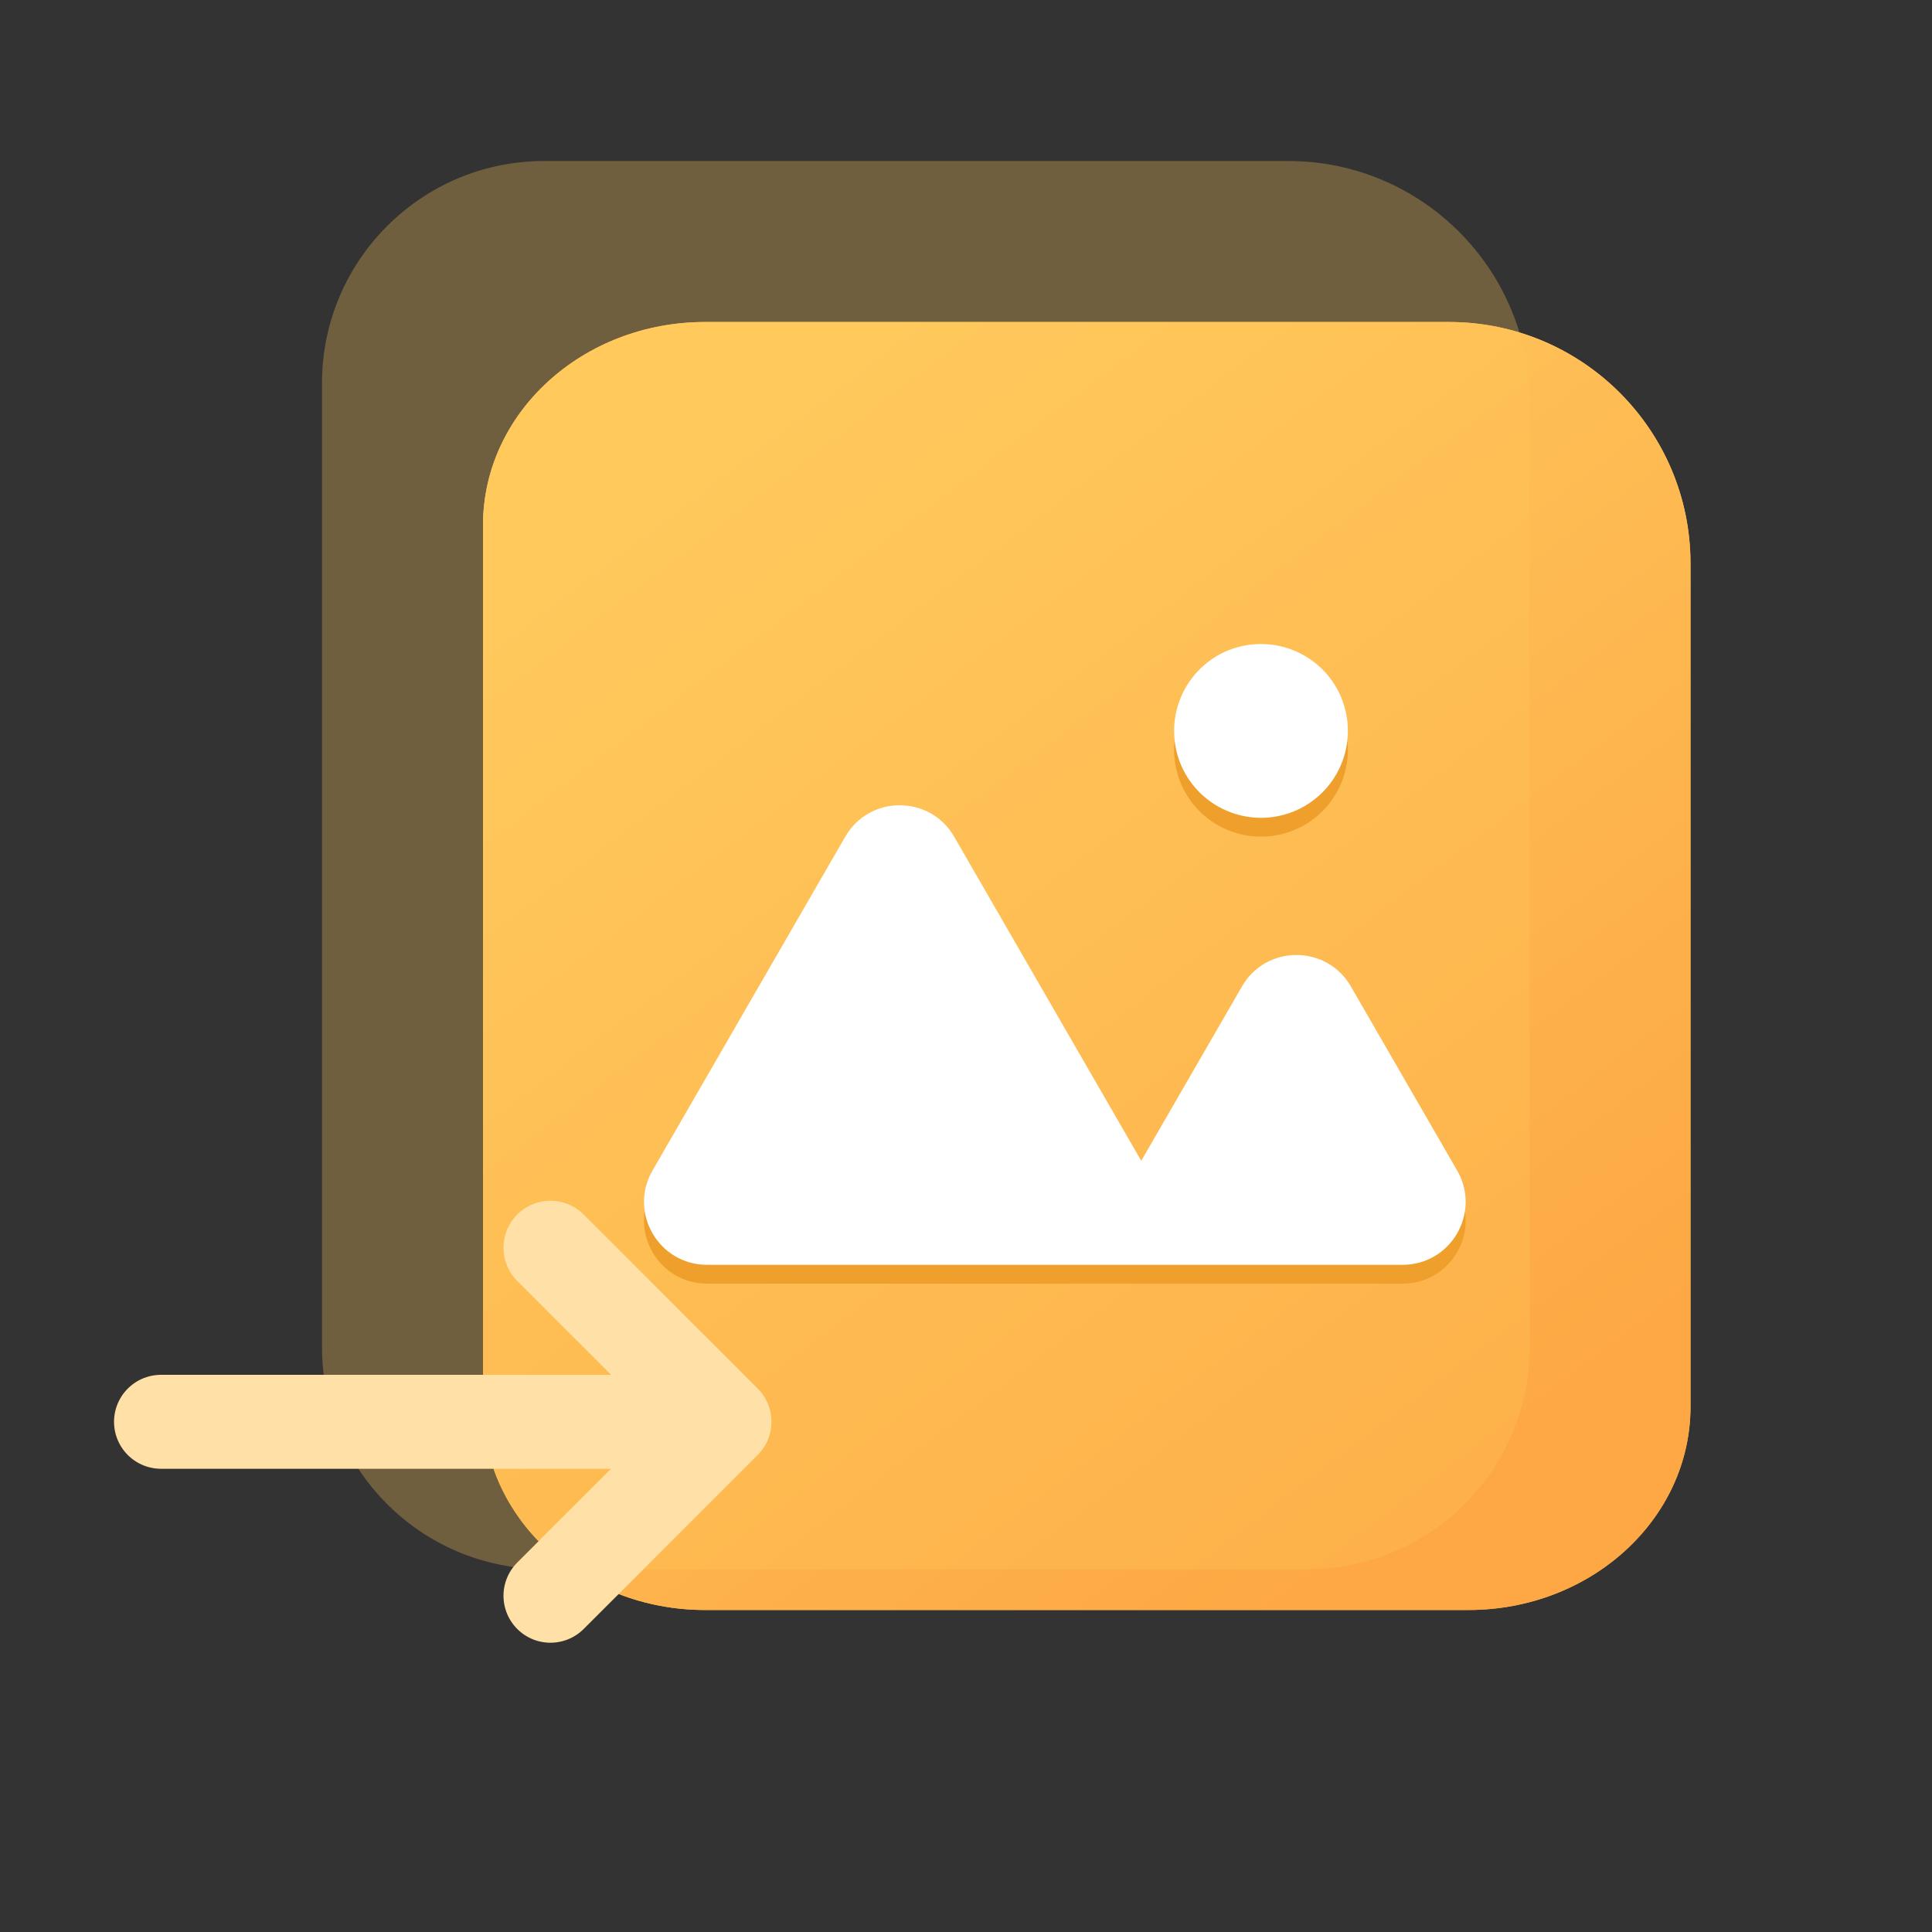
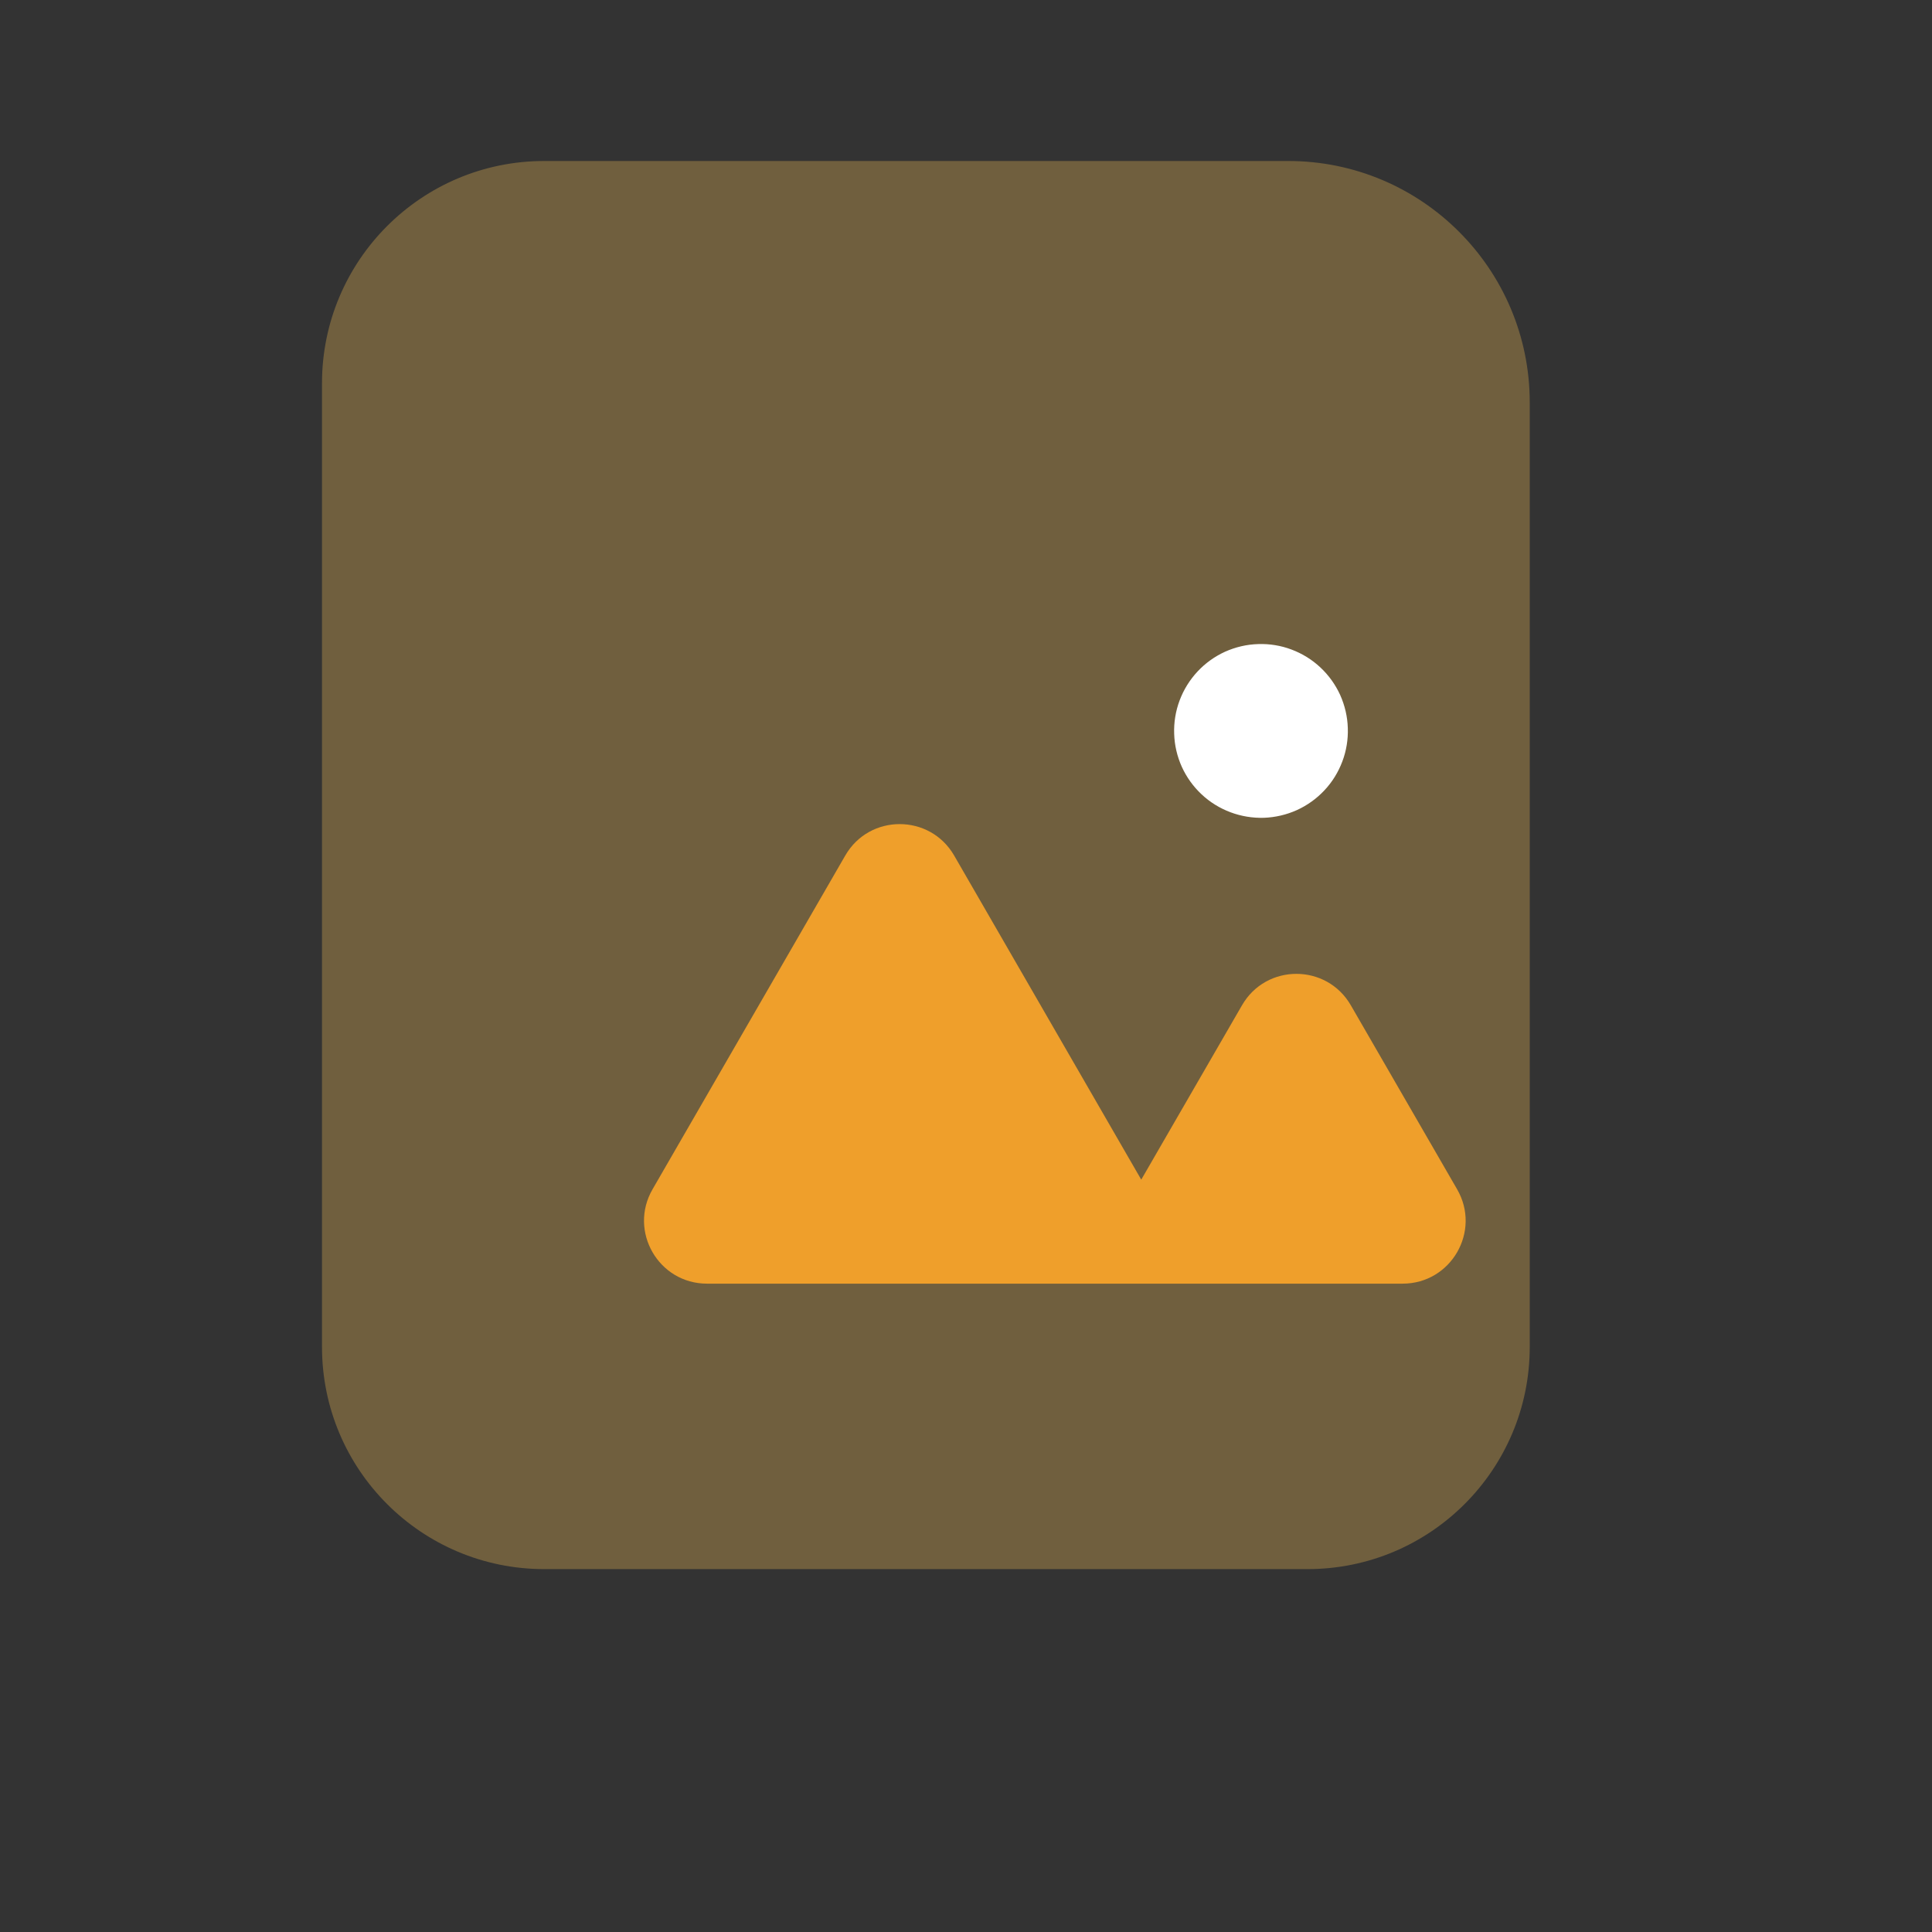
<svg xmlns="http://www.w3.org/2000/svg" width="24" height="24" viewBox="0 0 24 24" fill="none">
  <rect x="0" y="0" width="24" height="24" fill="#333333" stroke="none" />
-   <path d="M16.362 4H8.76C7.236 4 6 5.13 6 6.525V17.475C6 18.87 7.236 20 8.76 20H18.24C19.765 20 21 18.869 21 17.475V8.243C21 8.065 21 7.58 21 7C21 5.343 19.656 4 17.999 4C17.245 4 16.585 4 16.362 4Z" fill="url(#paint0_linear_212_10560)" />
-   <path d="M16.362 4H8.76C7.236 4 6 5.13 6 6.525V17.475C6 18.87 7.236 20 8.76 20H18.24C19.765 20 21 18.869 21 17.475V8.243C21 8.065 21 7.58 21 7C21 5.343 19.656 4 17.999 4C17.245 4 16.585 4 16.362 4Z" fill="url(#paint1_linear_212_10560)" />
  <path d="M19.003 5C19.003 3.343 17.66 2 16.003 2L6.76 2C5.236 2 4 3.236 4 4.76V16.732C4 18.257 5.236 19.492 6.76 19.492H16.243C17.767 19.492 19.003 18.256 19.003 16.732V5Z" fill="#FFC757" fill-opacity="0.3" />
  <path d="M18.101 14.774L16.781 12.489C16.48 11.967 15.728 11.967 15.428 12.489L14.177 14.654L11.853 10.628C11.552 10.107 10.8 10.107 10.5 10.628L8.106 14.774C7.805 15.295 8.181 15.946 8.783 15.946H17.424C18.026 15.946 18.402 15.295 18.101 14.774Z" fill="#EF9F2B" />
-   <path d="M14.681 9.76C14.8 10.021 15.017 10.224 15.285 10.324C15.553 10.425 15.85 10.415 16.11 10.297C16.371 10.179 16.574 9.962 16.675 9.694C16.776 9.426 16.766 9.129 16.648 8.868C16.529 8.607 16.312 8.404 16.044 8.303C15.776 8.203 15.479 8.213 15.218 8.331C14.958 8.449 14.755 8.666 14.654 8.934C14.553 9.202 14.563 9.499 14.681 9.76Z" fill="#EF9F2B" />
-   <path d="M18.101 14.54L16.781 12.254C16.48 11.733 15.728 11.733 15.428 12.254L14.177 14.42L11.853 10.394C11.552 9.873 10.8 9.873 10.5 10.394L8.106 14.54C7.805 15.061 8.181 15.712 8.783 15.712H17.424C18.026 15.712 18.402 15.061 18.101 14.54Z" fill="white" />
  <path d="M14.681 9.526C14.74 9.655 14.823 9.771 14.927 9.868C15.03 9.965 15.152 10.04 15.285 10.09C15.418 10.14 15.559 10.163 15.7 10.159C15.842 10.154 15.982 10.121 16.111 10.063C16.24 10.004 16.356 9.921 16.453 9.817C16.55 9.714 16.625 9.592 16.675 9.459C16.725 9.327 16.748 9.185 16.743 9.044C16.739 8.902 16.706 8.763 16.648 8.633C16.589 8.504 16.506 8.388 16.402 8.291C16.299 8.194 16.177 8.119 16.044 8.069C15.912 8.019 15.77 7.996 15.629 8.001C15.487 8.005 15.348 8.038 15.218 8.096C15.089 8.155 14.973 8.238 14.876 8.342C14.779 8.446 14.704 8.567 14.654 8.7C14.604 8.833 14.581 8.974 14.586 9.115C14.59 9.257 14.623 9.397 14.681 9.526Z" fill="white" />
-   <path d="M9 17.662H2M9 17.662L7.559 16.221L6.838 15.5M9 17.662L7.559 19.103L6.838 19.823" stroke="#FFE1A7" stroke-width="1.167" stroke-linecap="round" stroke-linejoin="round" />
  <defs>
    <linearGradient id="paint0_linear_212_10560" x1="18" y1="18.5" x2="8.5" y2="6" gradientUnits="userSpaceOnUse">
      <stop stop-color="#FBC14D" />
      <stop offset="1" stop-color="#FFCA5E" />
    </linearGradient>
    <linearGradient id="paint1_linear_212_10560" x1="18" y1="18.5" x2="8.5" y2="6" gradientUnits="userSpaceOnUse">
      <stop stop-color="#FDA844" />
      <stop offset="1" stop-color="#FFCA5E" />
    </linearGradient>
  </defs>
</svg>